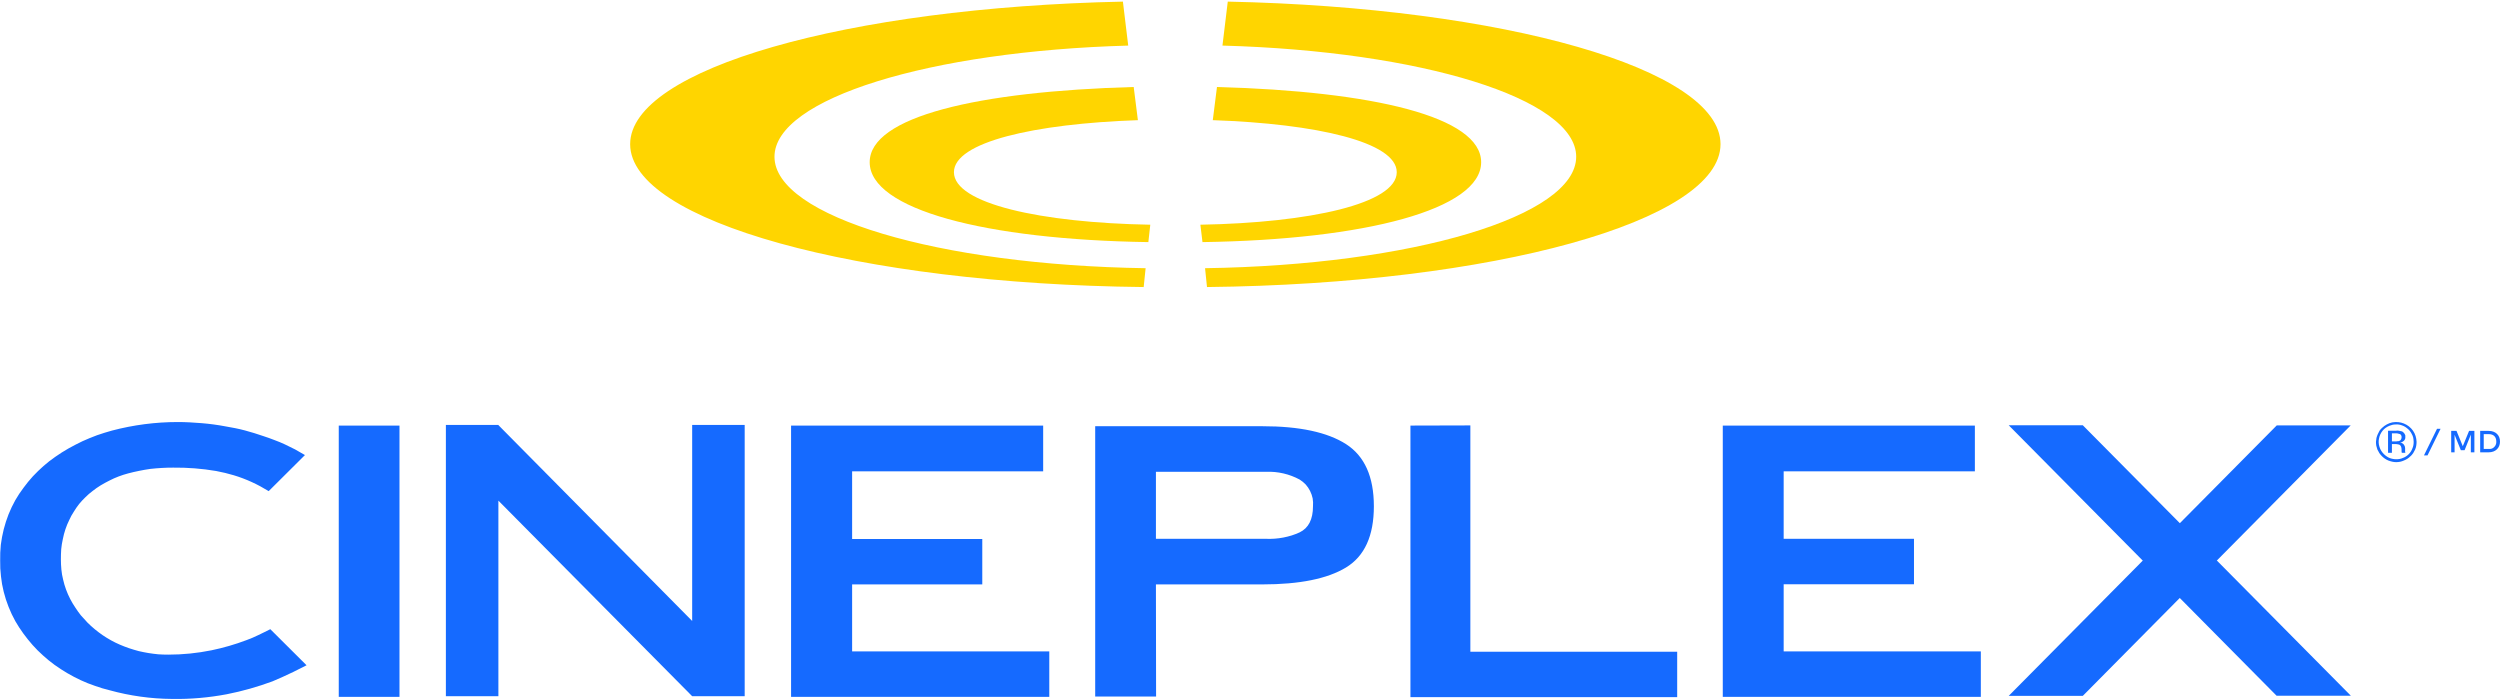
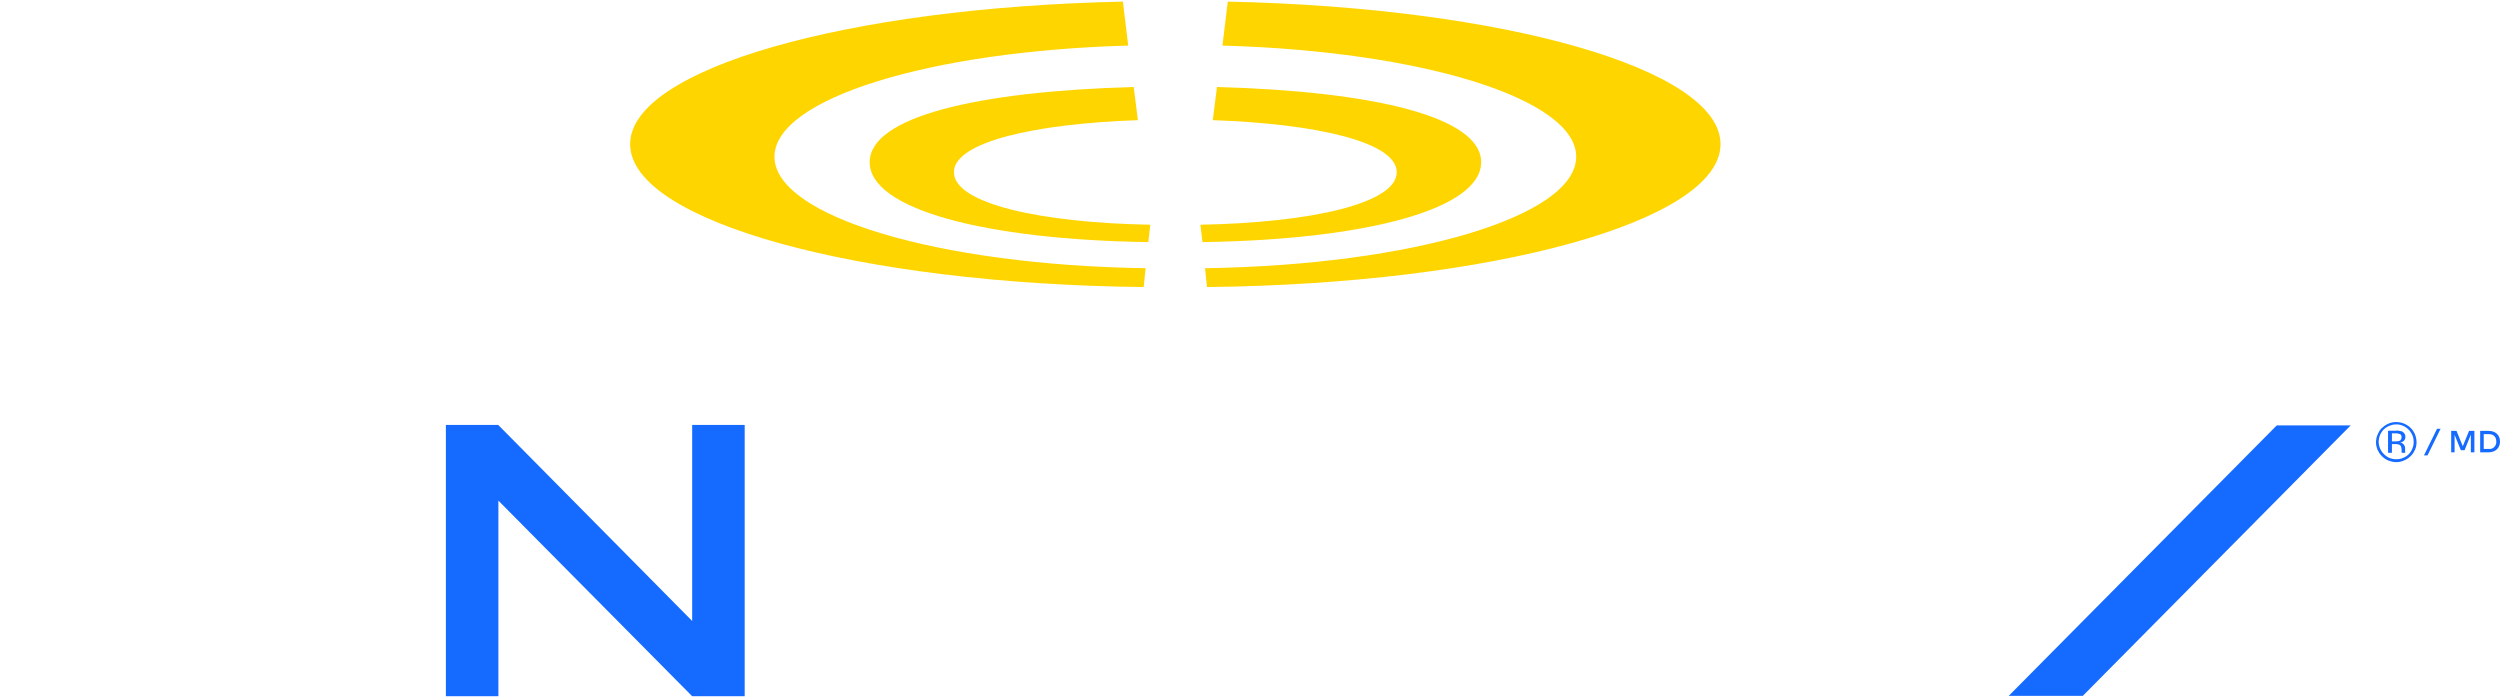
<svg xmlns="http://www.w3.org/2000/svg" version="1.2" viewBox="0 0 1552 434" width="1552" height="434">
  <style>.a{fill:#156aff}.b{fill:#ffd500}</style>
-   <path fill-rule="evenodd" class="a" d="m248 264.2v168.4h-37.7v-168.4zm243.1 0h156.5v28.4h-118.6v42h80.8v28.2h-80.8v41.6h122.4v28.2h-160.3zm344.5 88.1q-17.3 10.5-51.9 10.5h-66.1l0.1 69.6h-37.8v-167.8h103.8q34.5 0 51.9 11.1 17.3 11.1 17.3 38.6 0 27.5-17.3 38zm-20.7-42.9q-0.5-2.4-1.6-4.6-1.1-2.2-2.7-4-1.7-1.8-3.8-3.1c-6.3-3.4-13.5-5.1-20.7-4.8h-68.5v41.6h68.5q2.7 0.1 5.3-0.1 2.7-0.2 5.3-0.7 2.6-0.5 5.2-1.3 2.5-0.8 4.9-1.9 8.3-4 8.3-16.2 0.2-2.5-0.2-4.9zm60.7-45.2l37.2-0.1v140.5h128.4v28.2h-165.6zm193.9 0h156.5v28.4h-118.7v41.9h80.9v28.2h-80.9v41.7h122.4v28.2h-160.2zm-902.7 40.7c-6.8-4.2-14.1-7.6-21.8-9.9q-5-1.5-10.8-2.6c-8.8-1.5-17.8-2.2-26.7-2.1q-3.6 0-7.1 0.2-3.5 0.2-7.1 0.6-3.5 0.5-6.9 1.2-3.5 0.7-6.9 1.6-3 0.8-5.9 1.9-2.9 1.1-5.6 2.5-2.8 1.4-5.5 3-2.6 1.6-5 3.5-2.4 1.8-4.4 3.8-2.1 2-4 4.3-1.8 2.3-3.3 4.8-1.6 2.4-2.8 5.1-1.4 2.8-2.4 5.8-1 3-1.6 6.1-0.7 3.1-1 6.2-0.2 3.2-0.2 6.3 0 3.2 0.3 6.4 0.3 3.2 1.1 6.3 0.7 3.1 1.8 6.1 1.1 3 2.6 5.9 1.4 2.7 3.1 5.2 1.6 2.5 3.5 4.9 2 2.3 4.1 4.5 2.1 2.1 4.5 4.1 2.3 1.9 4.9 3.7 2.5 1.7 5.2 3.2 2.7 1.5 5.5 2.7 2.8 1.2 5.7 2.2 3 1 6 1.8 3 0.7 6 1.2 3.1 0.5 6.2 0.8 3.1 0.2 6.2 0.2c9 0 17.9-0.9 26.8-2.7q11.1-2.3 21.7-6.3 1.9-0.7 3.8-1.5 1.9-0.8 3.7-1.7 1.9-0.9 3.7-1.8 1.8-0.9 3.6-1.8l22.5 22.4c-11.4 6-21.2 10-21.2 10-9.2 3.4-18.7 6.1-28.4 8-11.2 2.1-22.5 3.1-33.9 2.9-13.1-0.1-26.1-1.9-38.8-5.4q-4.6-1.1-9-2.7-4.5-1.5-8.8-3.5-4.3-2-8.4-4.4-4.1-2.4-8-5.2-3.7-2.7-7.1-5.8-3.4-3-6.5-6.5-3-3.4-5.7-7.1-2.7-3.7-5-7.7-2.4-4.3-4.2-8.9-1.8-4.5-3-9.3-1.2-4.7-1.7-9.6-0.6-4.9-0.5-9.8-0.1-4.9 0.4-9.8 0.6-4.8 1.8-9.6 1.2-4.7 3-9.3 1.8-4.5 4.2-8.8 2.3-4 5.1-7.7 2.7-3.7 5.8-7.1 3.2-3.4 6.6-6.4 3.5-3.1 7.3-5.7 4-2.8 8.2-5.2 4.3-2.4 8.7-4.5 4.4-2 9-3.7 4.6-1.6 9.3-2.9c13.3-3.5 27-5.3 40.8-5.3q3.7 0 7.5 0.2 3.7 0.2 7.4 0.5 3.7 0.3 7.4 0.8 3.7 0.5 7.4 1.2 3 0.5 6 1.1 3 0.6 6 1.4 3 0.8 5.9 1.7 2.9 0.9 5.8 1.9 3.4 1.1 6.7 2.4 3.3 1.2 6.5 2.7 3.2 1.5 6.3 3.1 3.1 1.7 6.1 3.5zm1126.2-40.9l166.4 167.9h-46.1l-166.3-167.9z" />
  <path fill-rule="evenodd" class="a" d="m1459.3 264.1l-166.3 167.9h-46l166.4-167.9zm-1029.6 168.1l-120.3-121.4v121.4h-32.6v-168.4h32.6v0.1l120.3 121.6v-121.7h32.6v168.4zm1070.3-155.5q-0.2 1.3-0.7 2.4-0.5 1.1-1.2 2.2-0.7 1-1.6 1.9h-0.1c-1.1 1.2-2.5 2.1-4.1 2.7-1.5 0.7-3.1 1-4.8 1-1.6 0-3.2-0.4-4.8-1-1.5-0.6-2.9-1.6-4-2.7q-0.9-0.9-1.6-1.9-0.7-1.1-1.2-2.2-0.4-1.1-0.7-2.4-0.2-1.2-0.2-2.4 0.1-1.2 0.3-2.4 0.3-1.2 0.8-2.3 0.5-1.2 1.1-2.2 0.7-1 1.6-1.8c1.8-1.7 4-2.9 6.4-3.4 2.4-0.4 4.9-0.2 7.1 0.7 2.3 0.9 4.3 2.5 5.7 4.5 1.4 2 2.1 4.4 2.2 6.9q0 1.2-0.2 2.4zm-1.7-3.8q-0.1-0.6-0.2-1.3-0.2-0.6-0.4-1.2-0.3-0.6-0.6-1.2c-0.6-1.2-1.5-2.3-2.5-3.1-1-0.9-2.2-1.6-3.4-2-1.3-0.5-2.6-0.7-4-0.6-1.3 0-2.6 0.3-3.8 0.8-1.7 0.7-3.2 1.7-4.3 3.1-1.1 1.4-1.9 3-2.2 4.8-0.4 1.7-0.3 3.5 0.3 5.3 0.5 1.7 1.5 3.2 2.7 4.4q0.8 0.8 1.7 1.4 0.8 0.6 1.8 1 1 0.4 2.1 0.6 1 0.2 2.1 0.2c1.4 0 2.8-0.2 4.1-0.8 1.4-0.5 2.6-1.3 3.6-2.3 1-1 1.8-2.2 2.3-3.6 0.6-1.3 0.8-2.7 0.8-4.1q0-0.7-0.1-1.4zm-5.7 3.6q0.2 0.3 0.3 0.6 0.1 0.2 0.1 0.5 0.1 0.3 0.1 0.6c0 0.1 0 2.1 0 2.2q0 0.1 0 0.2 0 0.1 0.1 0.2 0 0.1 0 0.1l0.1 0.2h-2.3c0-0.1 0-0.2 0-0.3l-0.1-0.4v-1.1c0-1.6-0.4-2.7-1.3-3.2q-0.3-0.1-0.7-0.2-0.3-0.1-0.6-0.1-0.4-0.1-0.7-0.1-0.4 0-0.7 0h-2v5.4h-2.4v-13.7h4.9q0.4-0.1 0.9-0.1 0.5 0.1 0.9 0.1 0.5 0.1 1 0.2 0.4 0.1 0.9 0.2 0.5 0.2 0.9 0.6 0.4 0.4 0.7 0.8 0.3 0.5 0.5 1 0.1 0.6 0 1.1 0.1 0.4 0 0.8-0.1 0.4-0.3 0.8-0.1 0.3-0.4 0.6-0.3 0.3-0.6 0.5-0.2 0.2-0.5 0.3-0.2 0.1-0.5 0.2-0.2 0.1-0.5 0.1-0.3 0.1-0.5 0.1 0.3 0 0.7 0.1 0.3 0.1 0.6 0.3 0.3 0.2 0.6 0.4 0.3 0.3 0.5 0.5 0.2 0.3 0.3 0.5zm-2.5-3.1q0.2-0.3 0.4-0.5 0.2-0.3 0.3-0.7 0.1-0.3 0.1-0.7 0.1-0.5-0.2-1.1-0.1-0.1-0.1-0.3-0.1-0.1-0.2-0.2-0.1-0.1-0.2-0.2-0.1-0.1-0.2-0.2-0.4-0.1-0.8-0.2-0.3-0.1-0.7-0.2-0.4-0.1-0.8-0.1-0.3 0-0.7 0h-2.1v5c0.2 0 2.6 0 2.8 0q0.3 0 0.6-0.1 0.3 0 0.6 0 0.3-0.1 0.6-0.2 0.3-0.1 0.6-0.3zm16.9 9.3h-2.2l8.1-16.5h2.2zm29.1-1.9h-2.2v-11l-3.9 9.7h-2.3l-3.9-9.6v10.9h-2.1v-13.3h3.3l3.9 9.5 3.9-9.5h3.3zm8.9-13.3c4.2 0 7 2.6 7 6.6 0 4-2.8 6.7-7 6.7h-5.3v-13.3zm-3.1 2v9.2h3.1q1 0.1 1.9-0.2 0.9-0.3 1.5-1 0.7-0.6 1-1.5 0.4-0.9 0.3-1.9c0-2.7-1.5-4.6-4.7-4.6z" />
-   <path class="b" d="m714.1 139.5c-68-1.2-121.9-13.1-121.9-32.6 0-18.7 49.9-30.1 114.2-32.3l-2.6-20.6c-96.8 2.7-163.9 18.4-163.9 46.7 0 29.3 71.8 48.1 173 49.6z" />
+   <path class="b" d="m714.1 139.5c-68-1.2-121.9-13.1-121.9-32.6 0-18.7 49.9-30.1 114.2-32.3l-2.6-20.6c-96.8 2.7-163.9 18.4-163.9 46.7 0 29.3 71.8 48.1 173 49.6" />
  <path fill-rule="evenodd" class="b" d="m711.2 166.5l-1.2 11.7c-177.3-1.9-318.8-40.9-318.8-88.7 0-46.7 134.7-84.9 305.9-88.5l3.3 27.3c-123.2 3.4-219.6 32.9-219.6 69 0 37.1 102.1 67.3 230.4 69.2zm34-27c68-1.2 121.9-13.1 121.9-32.6 0-18.7-49.8-30.1-114.2-32.3l2.6-20.6c96.8 2.7 164 18.4 164 46.7 0 29.3-71.9 48.1-173 49.6z" />
  <path class="b" d="m978.5 97.3c0-36.1-96.4-65.6-219.6-69l3.3-27.3c171.2 3.6 305.9 41.8 305.9 88.5 0 47.8-141.5 86.8-318.8 88.7l-1.2-11.7c128.3-1.9 230.4-32.1 230.4-69.2z" />
</svg>